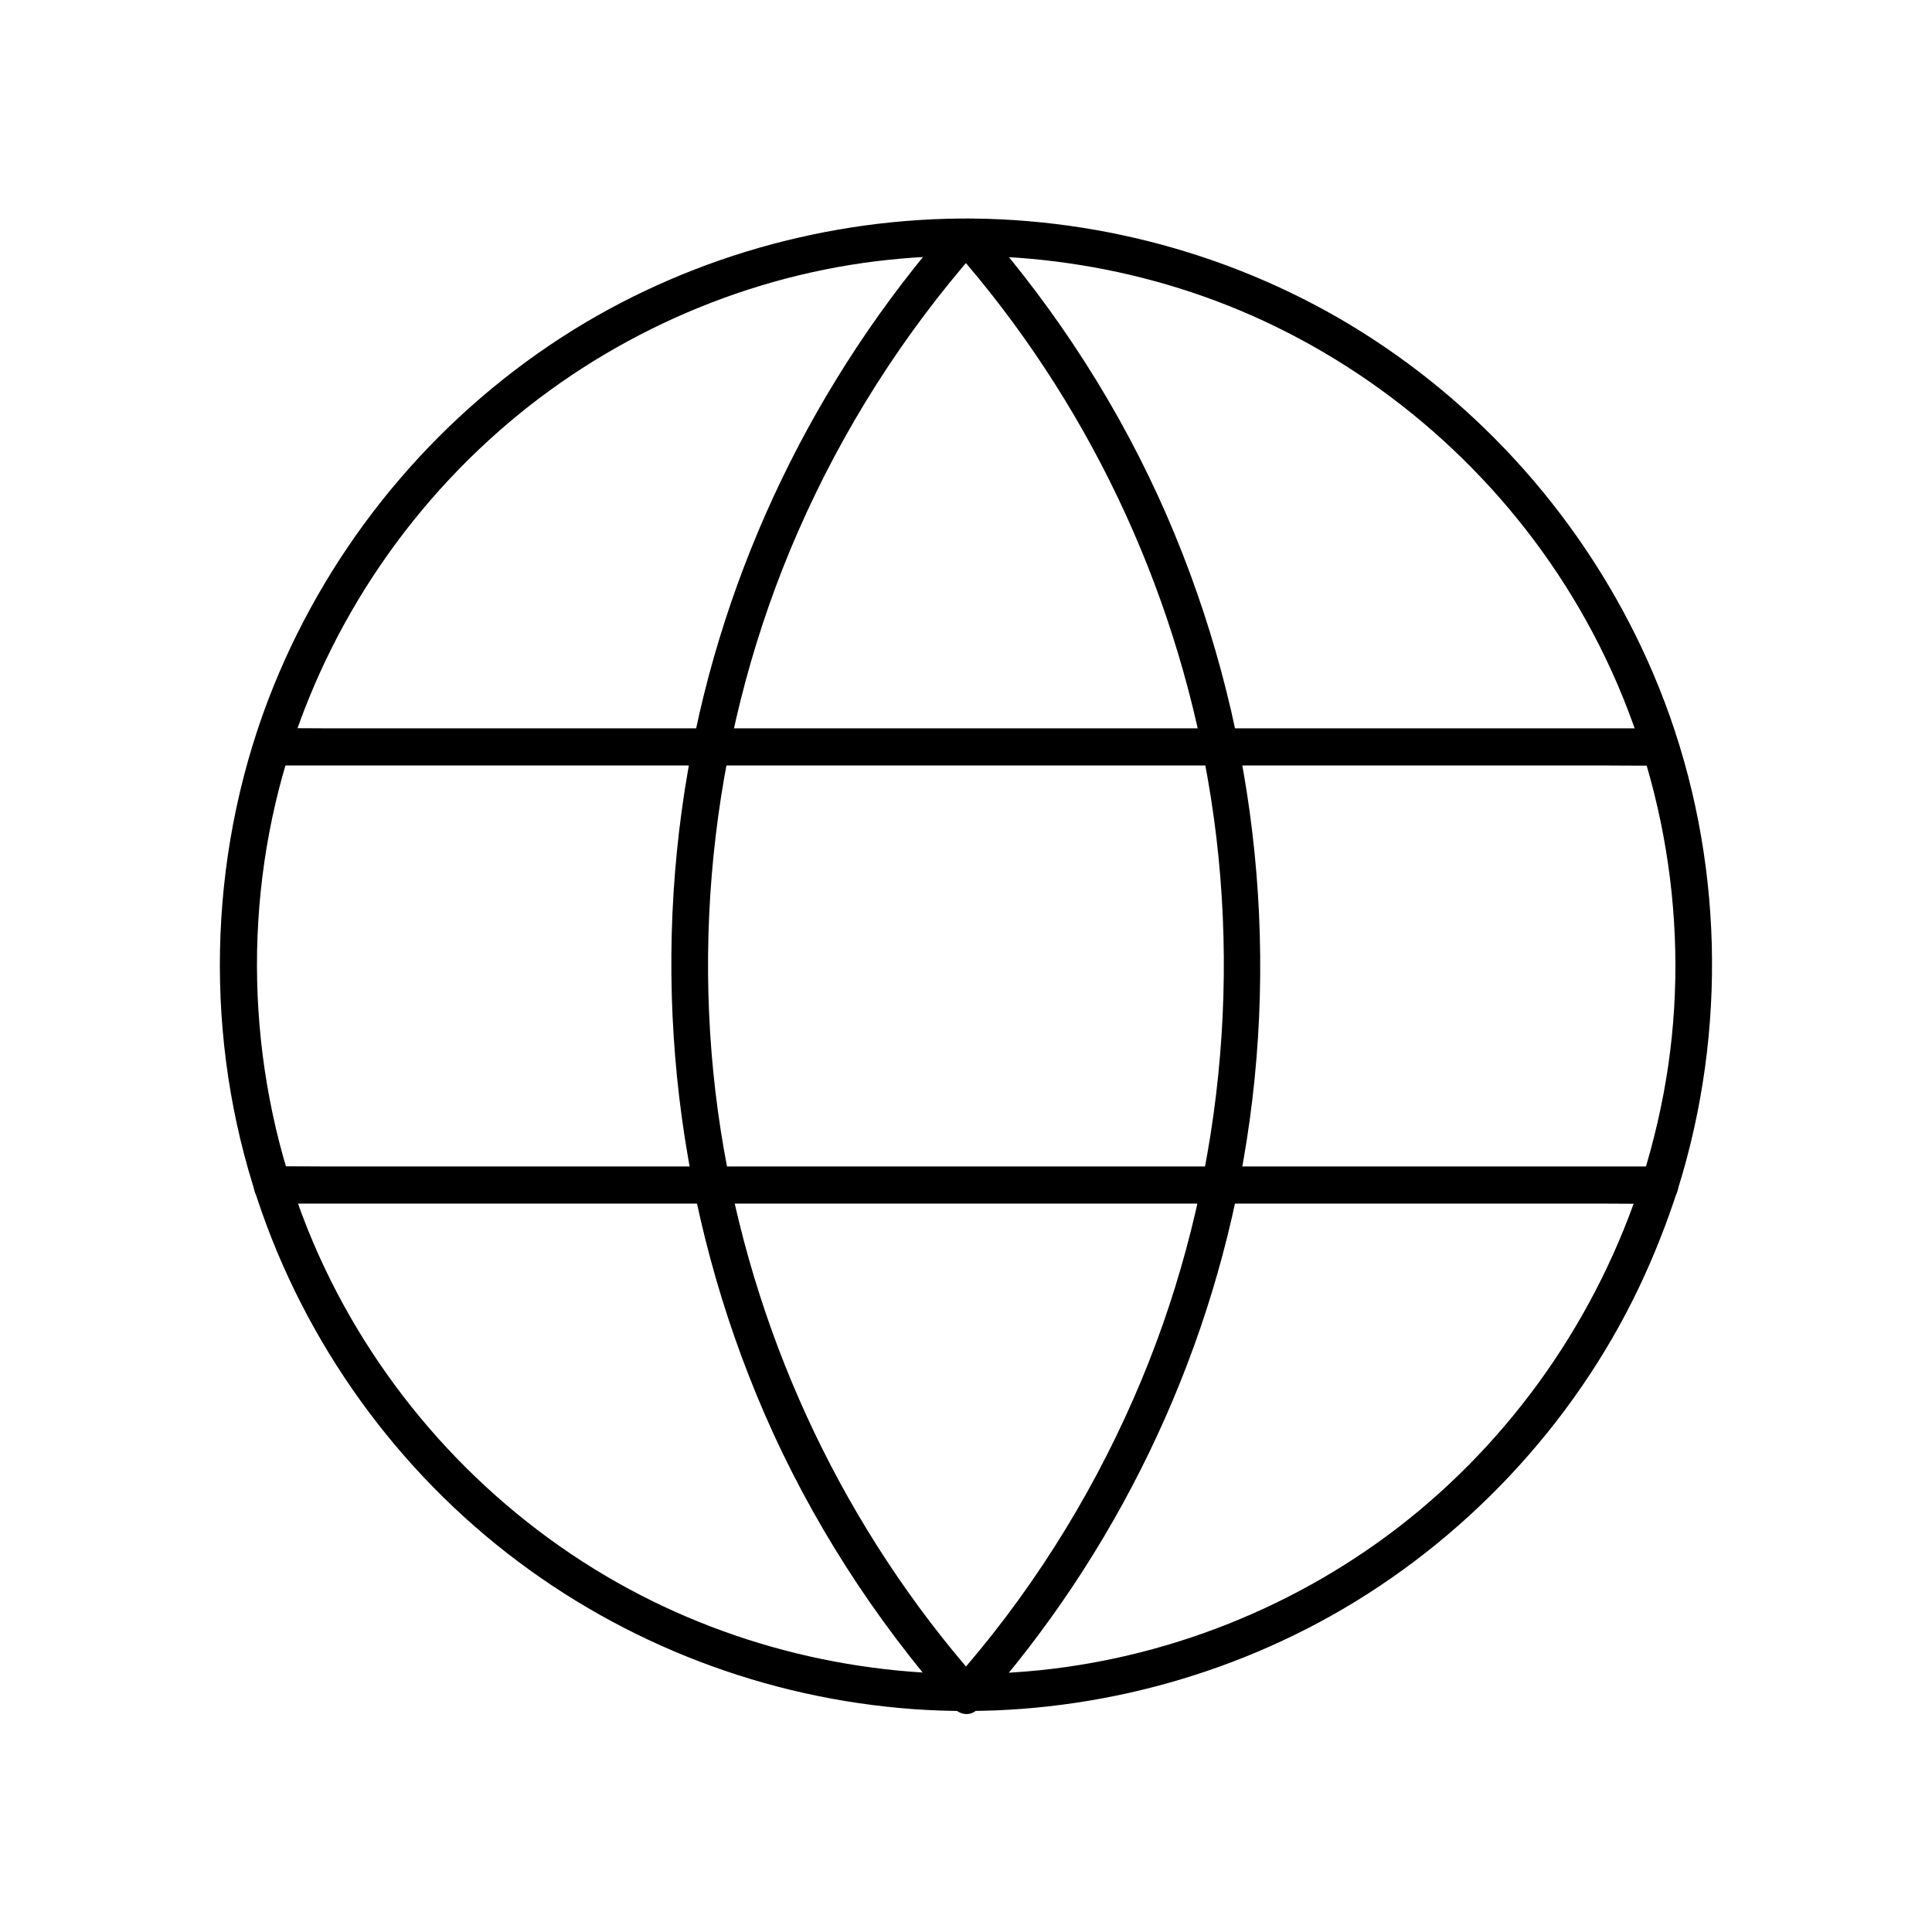
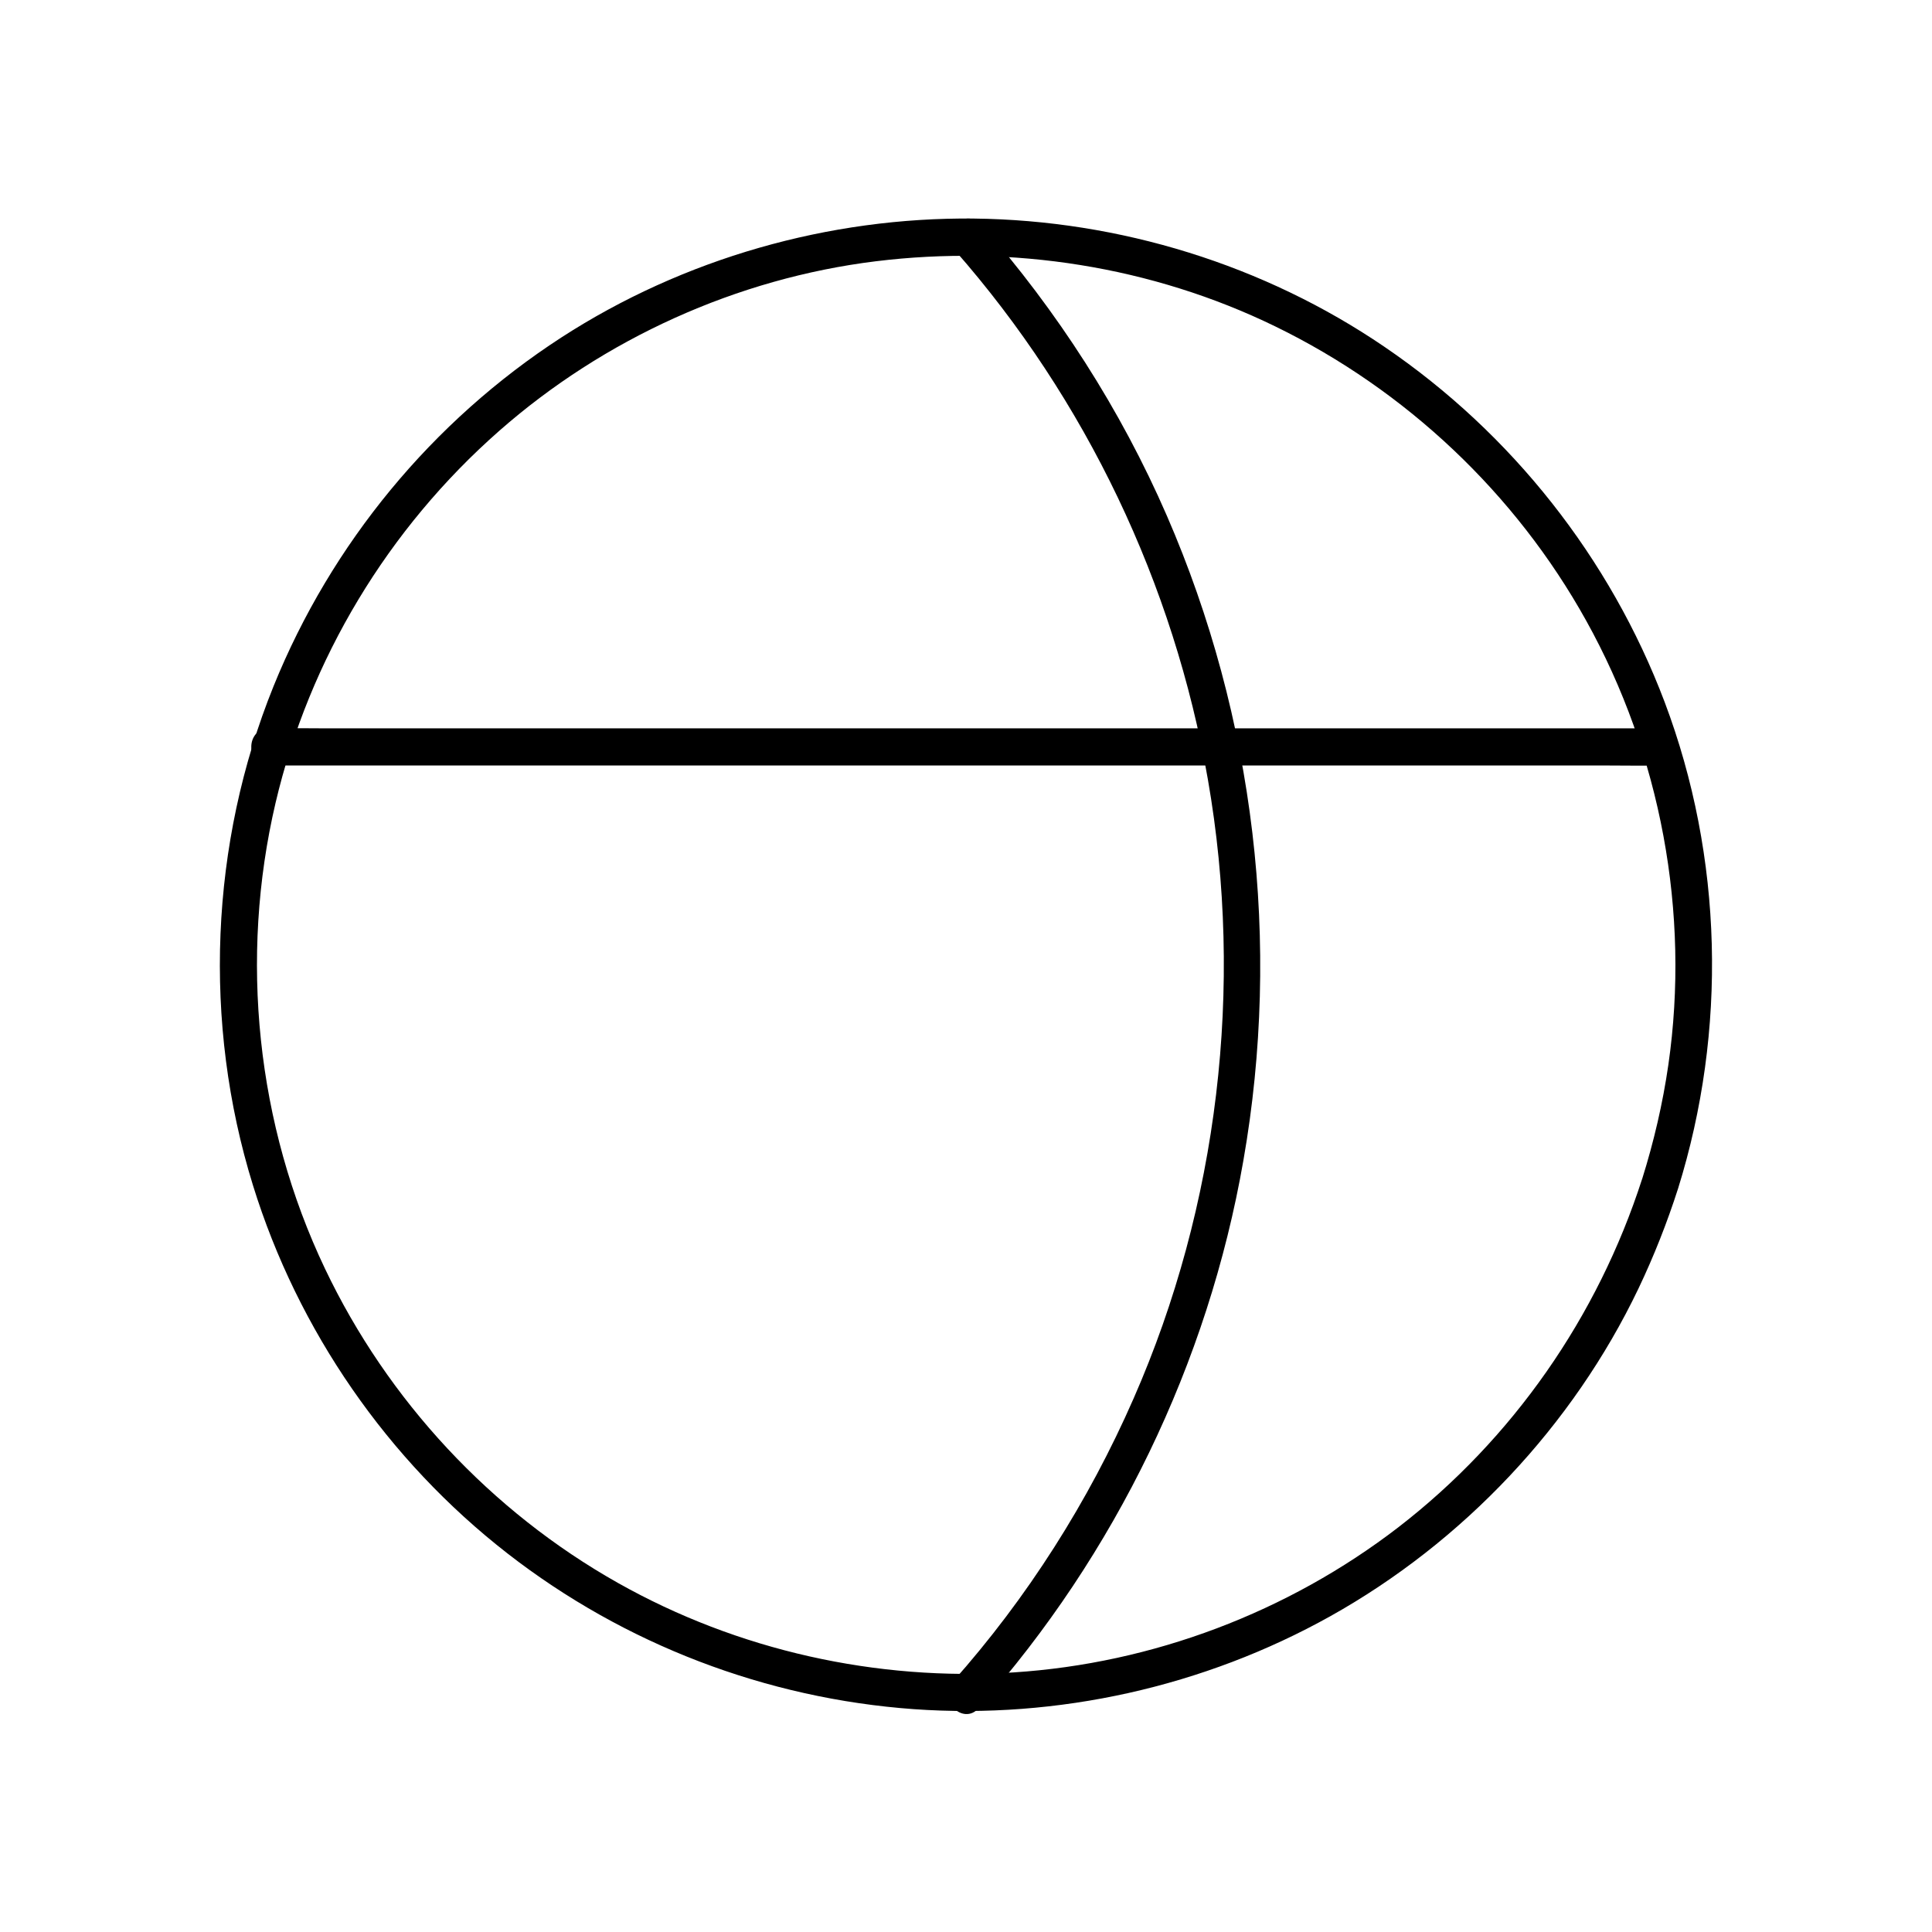
<svg xmlns="http://www.w3.org/2000/svg" fill="#000000" width="800px" height="800px" version="1.1" viewBox="144 144 512 512">
  <g>
    <path d="m579.18 456.43c-11.758 36.508-34.242 68.879-64.648 92.348-29.227 22.484-65.094 36.062-101.89 38.426-36.359 2.363-73.113-5.805-104.89-23.715-33.699-18.988-61.008-48.363-77.637-83.293-18.156-38.129-22.73-82.312-13.086-123.44 8.953-38.129 29.816-72.668 59.238-98.547 27.797-24.453 63.074-40.441 99.828-44.969 36.062-4.43 73.16 1.328 105.88 17.27 34.637 16.875 63.664 44.281 82.359 77.934 19.777 35.523 27.602 77.492 21.797 117.73-1.477 10.23-3.84 20.367-6.941 30.254-1.871 6.051 7.625 8.66 9.496 2.609 13.086-41.918 11.957-87.922-3.543-129-14.414-38.129-40.539-71.191-74.242-94.121-31.883-21.746-70.207-33.555-108.78-33.996-38.473-0.395-77 10.578-109.32 31.488-34.242 22.188-61.008 54.66-76.309 92.445-16.875 41.723-18.793 89.25-5.461 132.25 11.906 38.473 35.672 72.867 67.504 97.613 30.945 24.059 68.535 38.426 107.65 41.23 38.129 2.707 76.898-5.953 110.31-24.602 35.227-19.68 64.305-50.48 81.723-86.887 4.082-8.562 7.578-17.418 10.48-26.469 1.965-5.953-7.531-8.559-9.5-2.559z" />
-     <path d="m402.95 589.07c-34.734-39.559-57.957-88.266-67.059-140.12-9.645-54.957-2.805-112.91 19.582-164.04 11.855-27.109 27.898-52.348 47.43-74.586 1.77-2.016 1.969-4.969 0-6.938-1.77-1.77-5.215-2.016-6.938 0-35.867 40.836-60.27 91.02-69.617 144.6-10.035 57.562-2.953 117.24 20.32 170.82 12.25 28.141 29.027 54.168 49.297 77.246 1.77 2.016 5.164 1.77 6.938 0 2.016-2.019 1.77-4.969 0.047-6.988z" />
-     <path d="m215.99 346.86h9.84 26.766 39.559 48.316 52.891 53.43 49.789 42.117 30.309c4.773 0 9.594 0.098 14.367 0h0.641c6.348 0 6.348-9.84 0-9.84h-9.84-26.766-39.559-48.316-52.891-53.43-49.789-42.117-30.309c-4.773 0-9.594-0.098-14.367 0h-0.641c-6.344 0-6.344 9.84 0 9.84z" />
-     <path d="m584.01 453.13h-9.84-26.766-39.559-48.316-52.891-53.43-49.789-42.117-30.309c-4.773 0-9.594-0.098-14.367 0h-0.641c-6.348 0-6.348 9.84 0 9.84h9.84 26.766 39.559 48.316 52.891 53.43 49.789 42.117 30.309c4.773 0 9.594 0.098 14.367 0h0.641c6.348 0.004 6.348-9.84 0-9.84z" />
+     <path d="m215.99 346.86h9.84 26.766 39.559 48.316 52.891 53.43 49.789 42.117 30.309c4.773 0 9.594 0.098 14.367 0c6.348 0 6.348-9.84 0-9.84h-9.84-26.766-39.559-48.316-52.891-53.43-49.789-42.117-30.309c-4.773 0-9.594-0.098-14.367 0h-0.641c-6.344 0-6.344 9.84 0 9.84z" />
    <path d="m397.05 210.33c34.785 39.605 58.008 88.363 67.059 140.27 9.594 54.957 2.754 112.86-19.68 163.98-11.957 27.305-28.141 52.84-47.969 75.129-4.184 4.723 2.754 11.711 6.938 6.938 36.211-40.738 60.762-91.414 70.109-145.09 10.086-57.562 3-117.29-20.27-170.87-12.25-28.191-29.027-54.27-49.297-77.344-1.77-2.016-5.164-1.77-6.938 0-1.922 1.965-1.676 4.969 0.047 6.984z" />
  </g>
</svg>